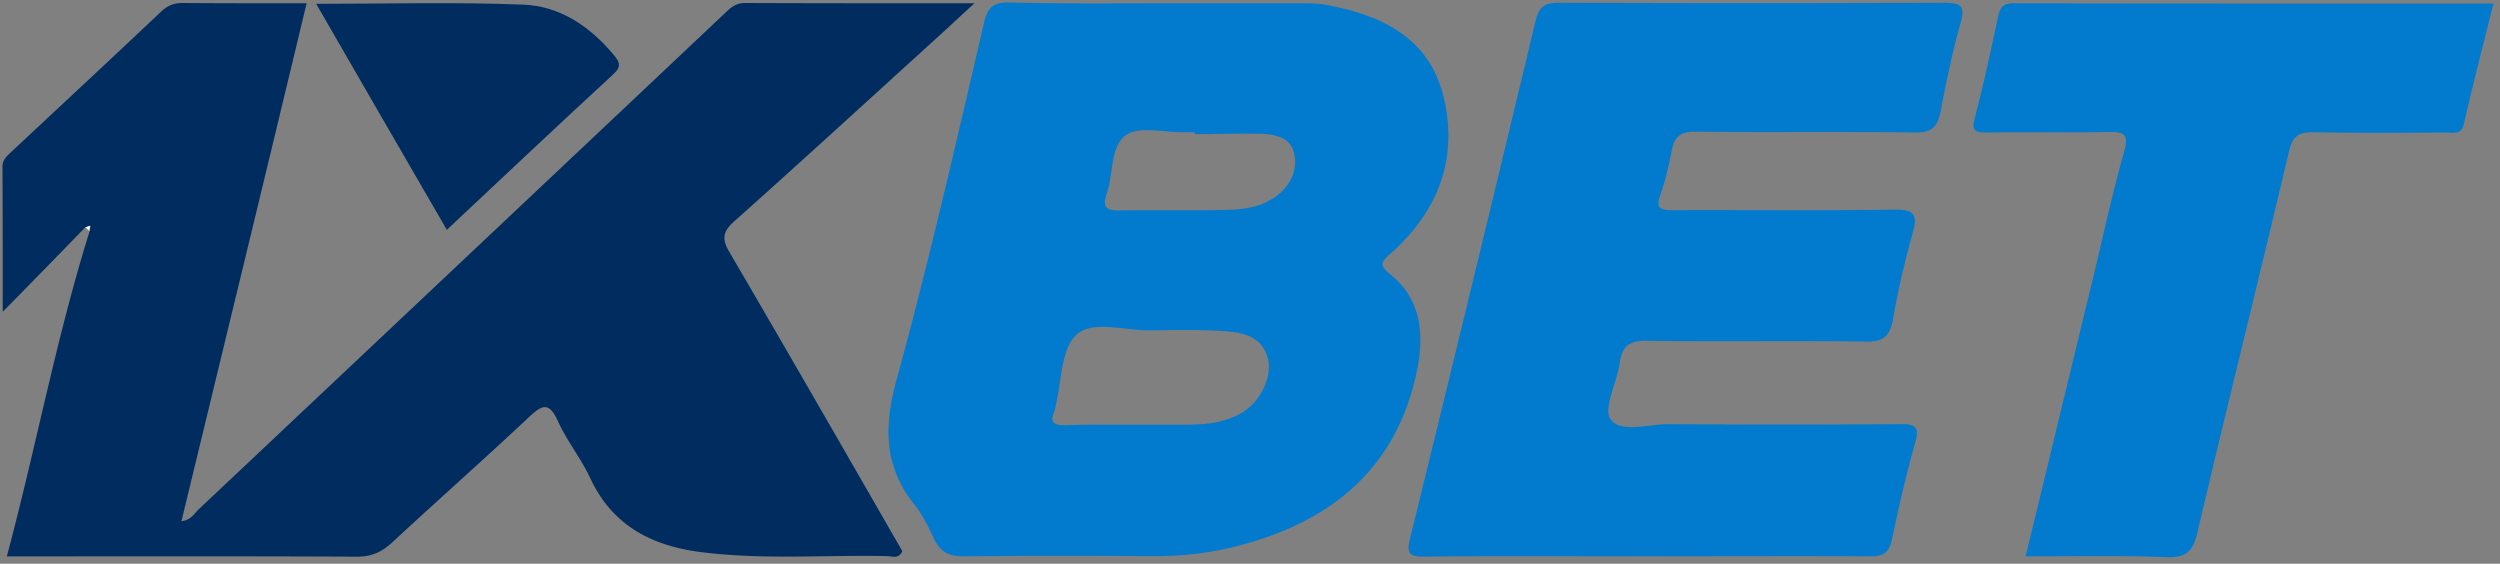
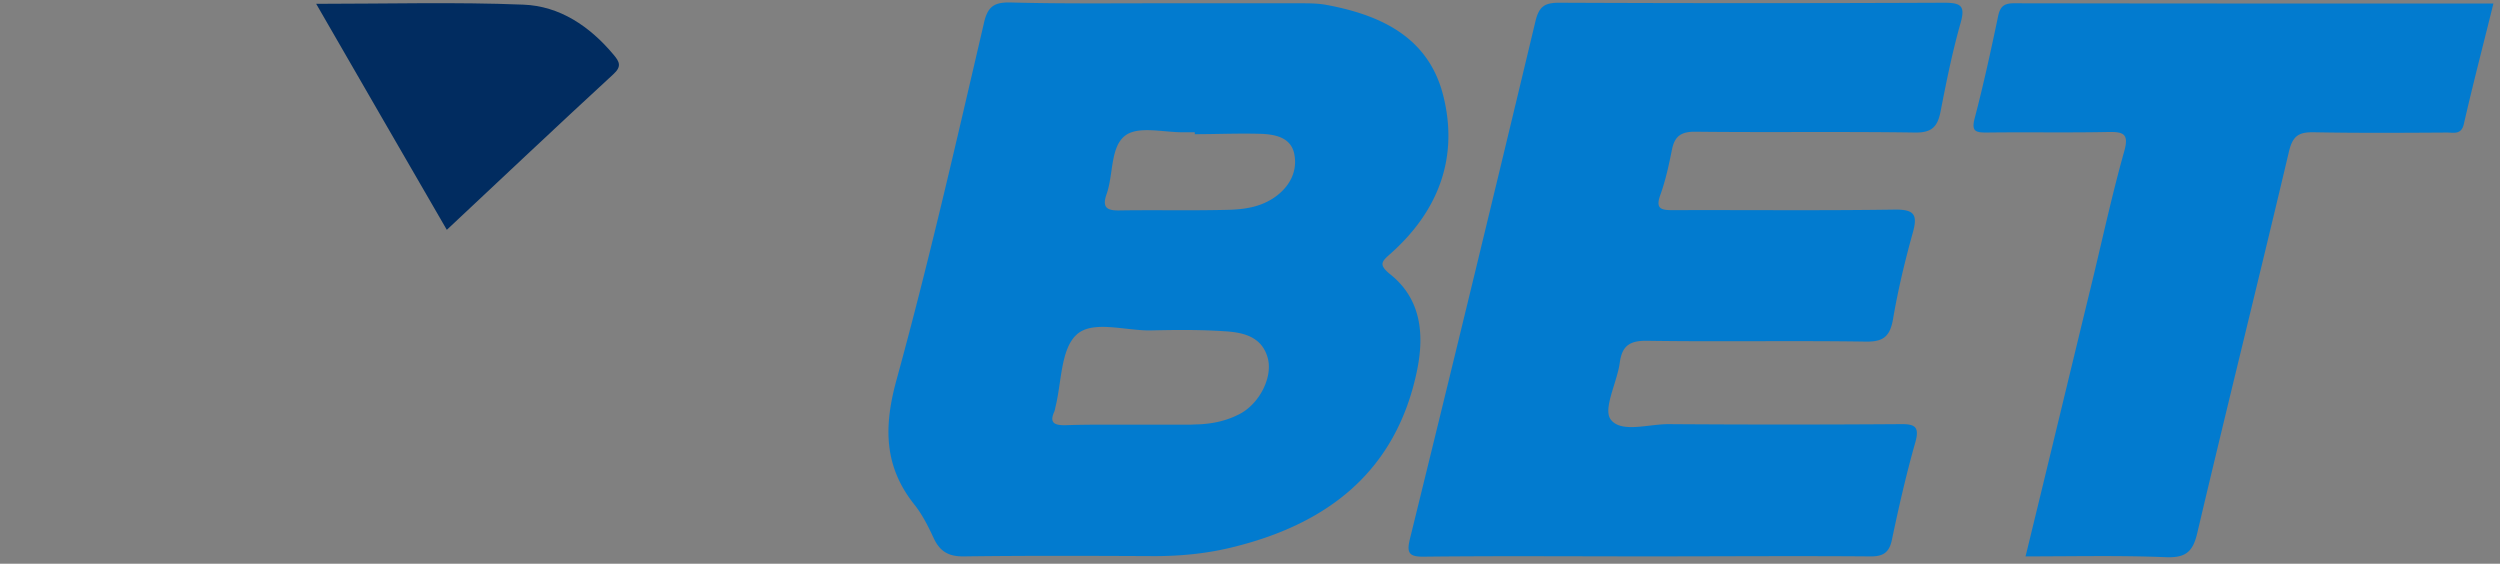
<svg xmlns="http://www.w3.org/2000/svg" width="204" height="46" viewBox="0 0 204 46">
  <rect x="0" y="0" width="204" height="46" fill="#808080" stroke="none" />
  <g fill="none" fill-rule="nonzero">
-     <path fill="#012C60" d="M6.957 18.553a1421.824 1421.824 0 0 1-6.734 6.89c0-4.325 0-8.094-.022-11.84 0-.58.356-.848.691-1.182C4.972 8.608 9.076 4.794 13.134.959c.513-.49 1.026-.714 1.762-.714 3.3.023 6.6.023 10.124.023-3.39 14.138-6.801 28.164-10.213 42.257.78-.066 1.07-.669 1.494-1.048 14.316-13.49 28.633-26.982 42.927-40.474.446-.423.847-.758 1.539-.758 6.11.023 12.242.023 18.754.023-.937.847-1.606 1.471-2.275 2.096-5.753 5.218-11.462 10.458-17.26 15.632-.959.847-1.16 1.427-.446 2.609 4.75 8.117 9.433 16.279 14.093 24.373-.312.647-.802.424-1.16.402-5.039-.112-10.1.312-15.14-.312-4.06-.491-7.337-2.119-9.166-6.044-.758-1.627-1.918-3.055-2.653-4.683-.714-1.56-1.271-1.315-2.342-.312-3.68 3.457-7.47 6.802-11.172 10.236-.847.78-1.672 1.16-2.854 1.16-9.433-.045-18.888-.023-28.589-.023 2.387-8.92 4.037-17.862 6.757-26.536.023-.134.045-.29.067-.424-.156.022-.29.067-.424.111z" />
    <path fill="#027BCF" d="M94.707.268h11.372c.714 0 1.45 0 2.164.133 4.437.825 8.317 2.632 9.521 7.382 1.272 5.017-.356 9.365-4.192 12.822-.825.736-1.16.959-.067 1.828 2.542 2.074 2.72 5.018 2.096 7.94-1.717 8.05-7.18 12.309-14.807 14.226-2.163.558-4.37.78-6.6.78-5.174-.022-10.347-.044-15.52.023-1.272.022-1.985-.401-2.498-1.516-.424-.915-.892-1.851-1.517-2.654-2.52-3.122-2.564-6.355-1.516-10.19 2.654-9.657 4.883-19.446 7.158-29.213.312-1.36.892-1.65 2.163-1.628 4.08.111 8.162.067 12.243.067zm-2.208 34.386h4.504c.246 0 .491-.023.714-.023 1.227-.044 2.386-.29 3.479-.87 1.583-.847 2.676-2.987 2.252-4.548-.49-1.784-2.051-2.097-3.568-2.186-1.985-.134-3.97-.111-5.954-.067-2.096.045-4.772-.87-6.088.357-1.293 1.204-1.204 3.88-1.717 5.91-.022.111-.044.245-.089.356-.424.937.022 1.115.87 1.115 1.873-.067 3.724-.044 5.597-.044zm4.995-23.705v-.156h-.892c-1.628.022-3.657-.535-4.75.245-1.27.915-.98 3.19-1.56 4.817-.38 1.093.044 1.338 1.07 1.316 2.876-.045 5.775.022 8.652-.045 1.516-.022 3.01-.223 4.26-1.226 1.047-.848 1.605-2.007 1.337-3.345-.267-1.294-1.45-1.561-2.542-1.628-1.85-.067-3.724.022-5.575.022zM134.445 45.402c-6.088 0-12.154-.045-18.242.022-1.293.023-1.427-.356-1.137-1.516a6470.486 6470.486 0 0 0 10.236-42.213c.29-1.16.736-1.472 1.918-1.472 10.48.045 20.939.045 31.42 0 1.405 0 1.74.268 1.338 1.672-.67 2.364-1.16 4.795-1.628 7.203-.245 1.249-.714 1.74-2.096 1.717-5.954-.089-11.908 0-17.862-.067-1.182-.022-1.74.335-1.963 1.472-.245 1.227-.513 2.475-.936 3.657-.446 1.205.089 1.271 1.048 1.271 6.02-.022 12.042.045 18.062-.044 1.628-.022 1.896.424 1.472 1.918-.646 2.319-1.204 4.66-1.605 7.024-.246 1.383-.759 1.85-2.208 1.829-5.954-.09-11.908.022-17.862-.067-1.427-.023-2.052.423-2.23 1.806-.223 1.606-1.383 3.746-.736 4.616.848 1.137 3.122.357 4.772.38 6.266.044 12.51.044 18.777 0 1.248-.023 1.694.155 1.293 1.538-.736 2.586-1.338 5.24-1.896 7.894-.223 1.092-.758 1.382-1.828 1.36-6.066-.045-12.086 0-18.107 0zM165.285 45.402c1.873-7.671 3.68-15.208 5.508-22.723.825-3.434 1.583-6.913 2.542-10.325.402-1.427-.044-1.606-1.293-1.583-3.3.067-6.623 0-9.924.044-.914 0-1.27-.089-.98-1.182.713-2.72 1.315-5.485 1.895-8.25.156-.78.423-1.115 1.27-1.115 13.002.022 25.98.022 39.159.022-.825 3.345-1.672 6.578-2.408 9.812-.201.914-.825.713-1.383.713-3.612.023-7.225.045-10.838-.022-1.204-.022-1.739.245-2.051 1.561-2.453 10.392-5.04 20.761-7.493 31.175-.357 1.516-.959 1.985-2.497 1.94-3.791-.156-7.582-.067-11.507-.067z" />
    <path fill="#012C60" d="M25.8.312c5.776 0 11.351-.156 16.904.067 2.966.112 5.419 1.762 7.359 4.08.49.58.691.96-.023 1.607-4.504 4.147-8.942 8.34-13.58 12.688C32.892 12.599 29.39 6.534 25.8.312z" />
-     <path fill="#FFF" d="M6.957 18.553l.402-.133-.067.423c-.112-.089-.223-.2-.335-.29z" />
  </g>
</svg>